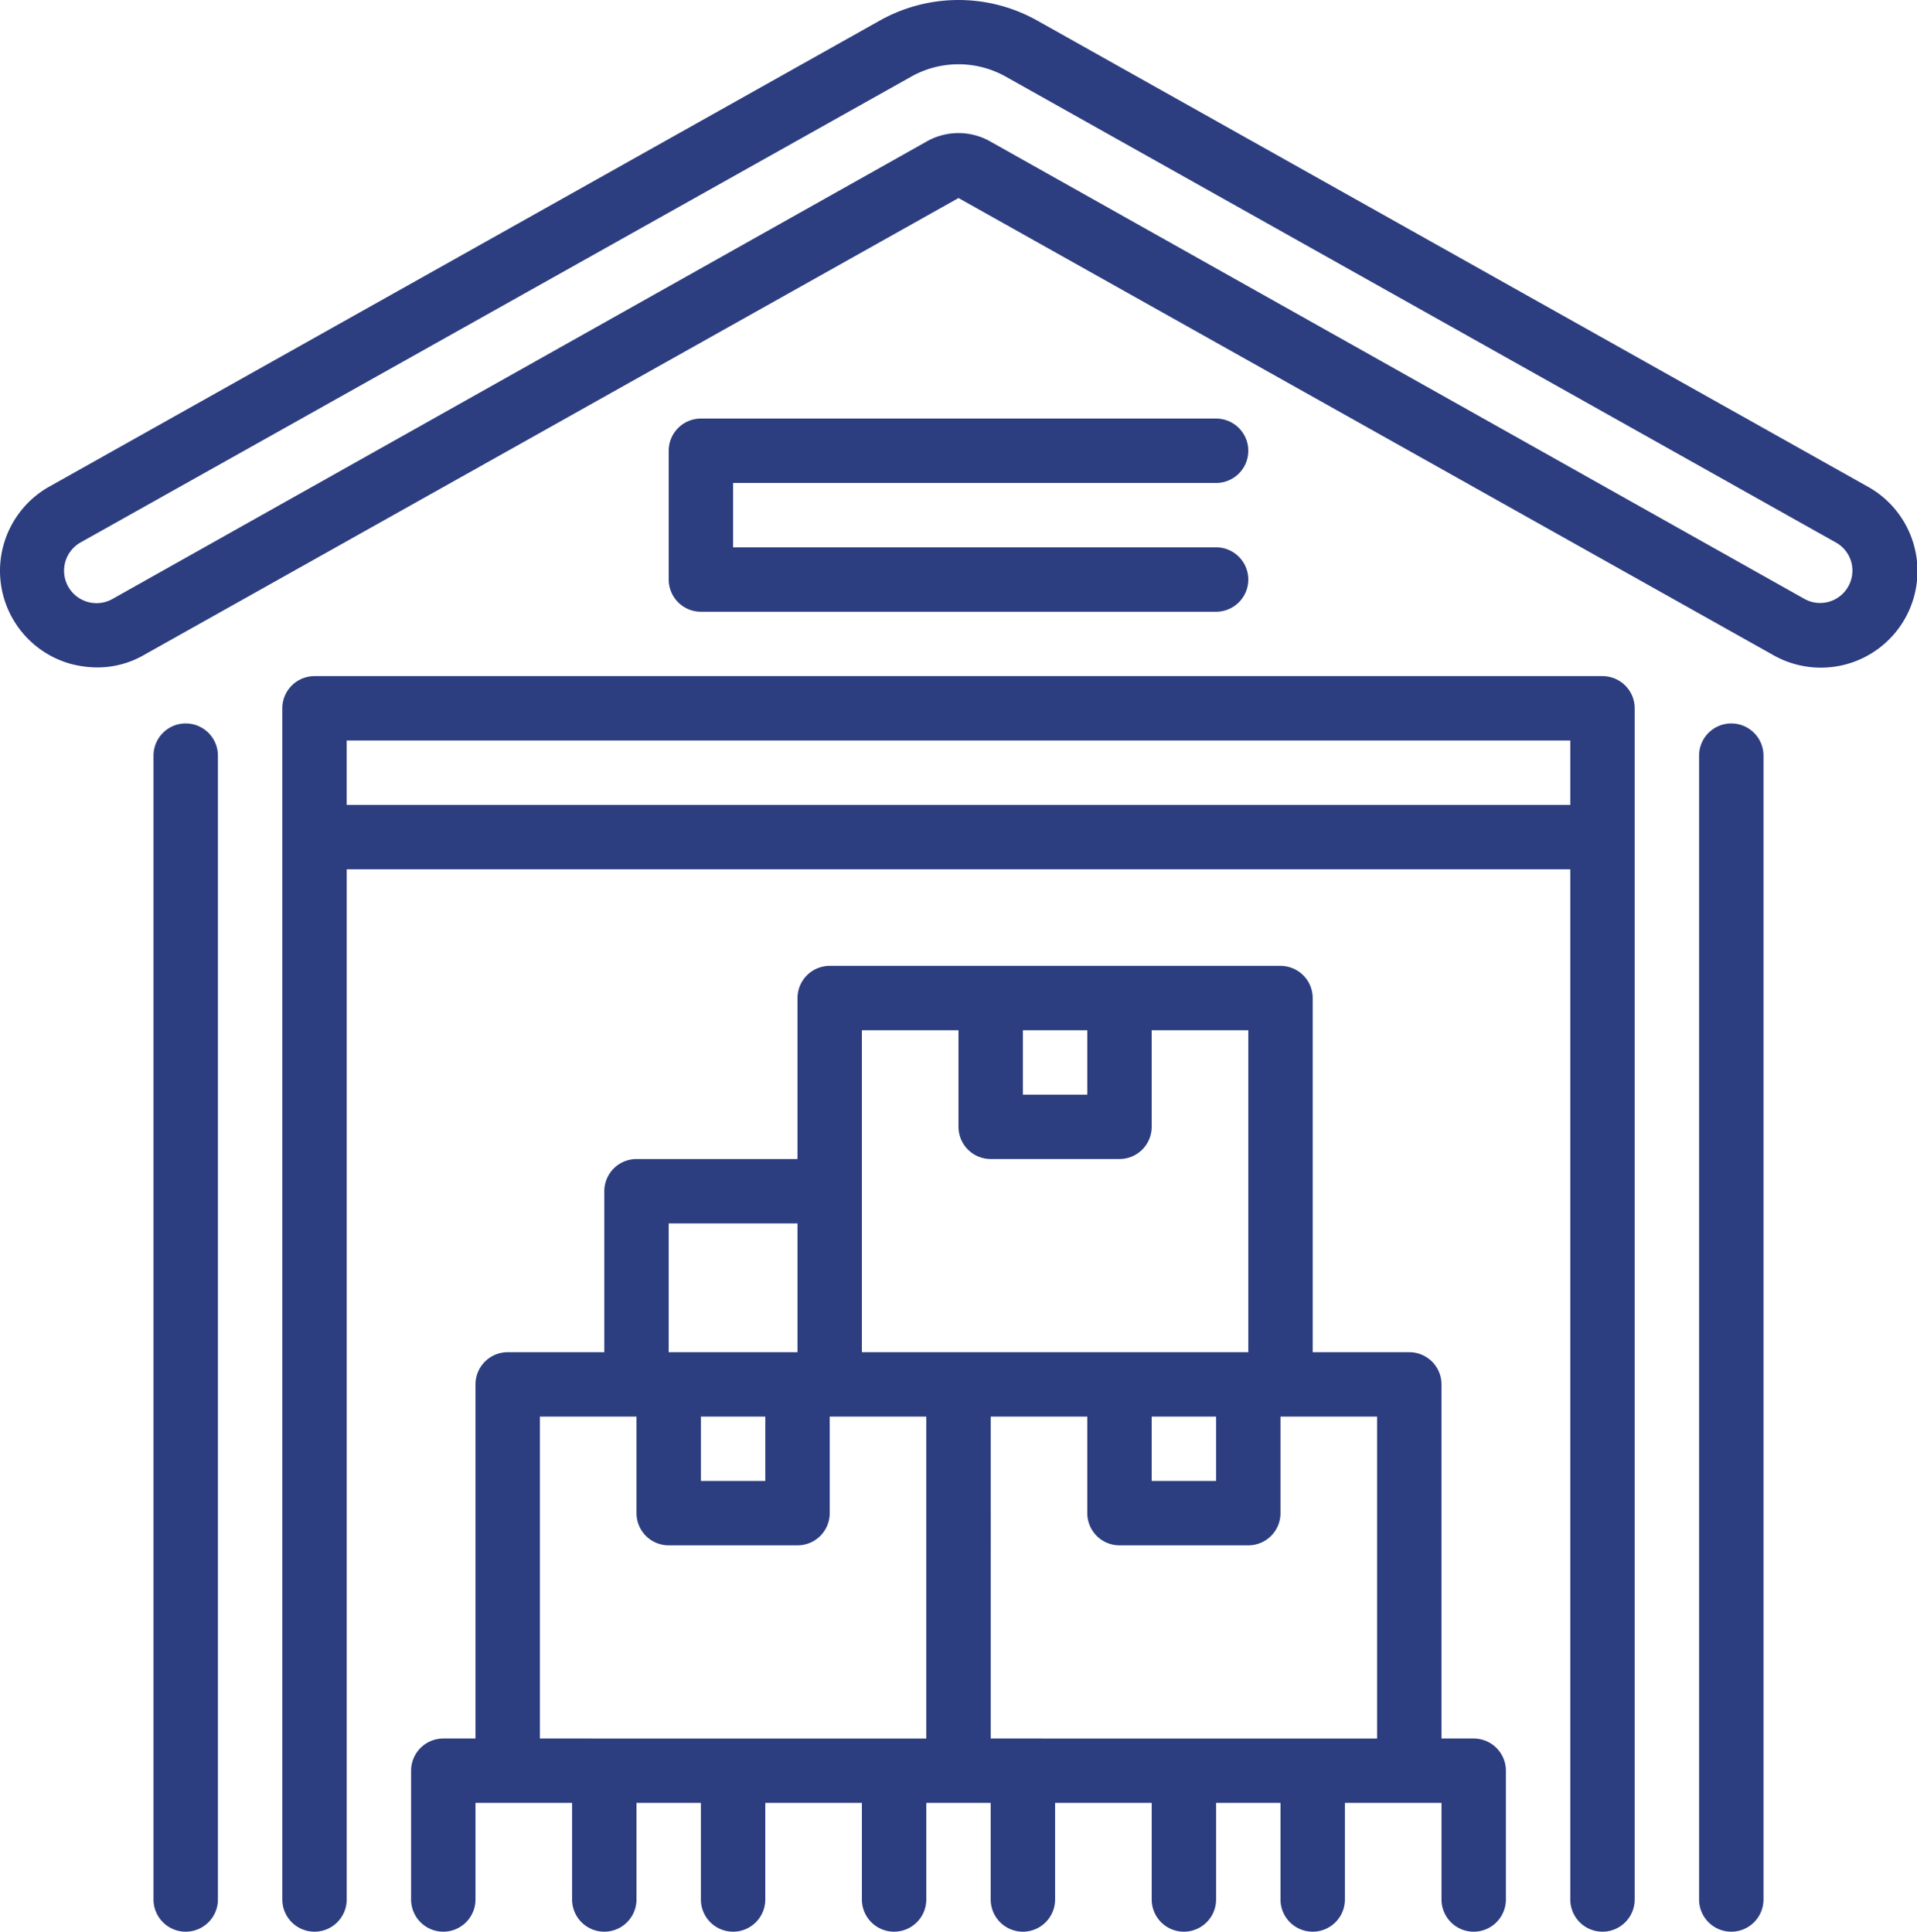
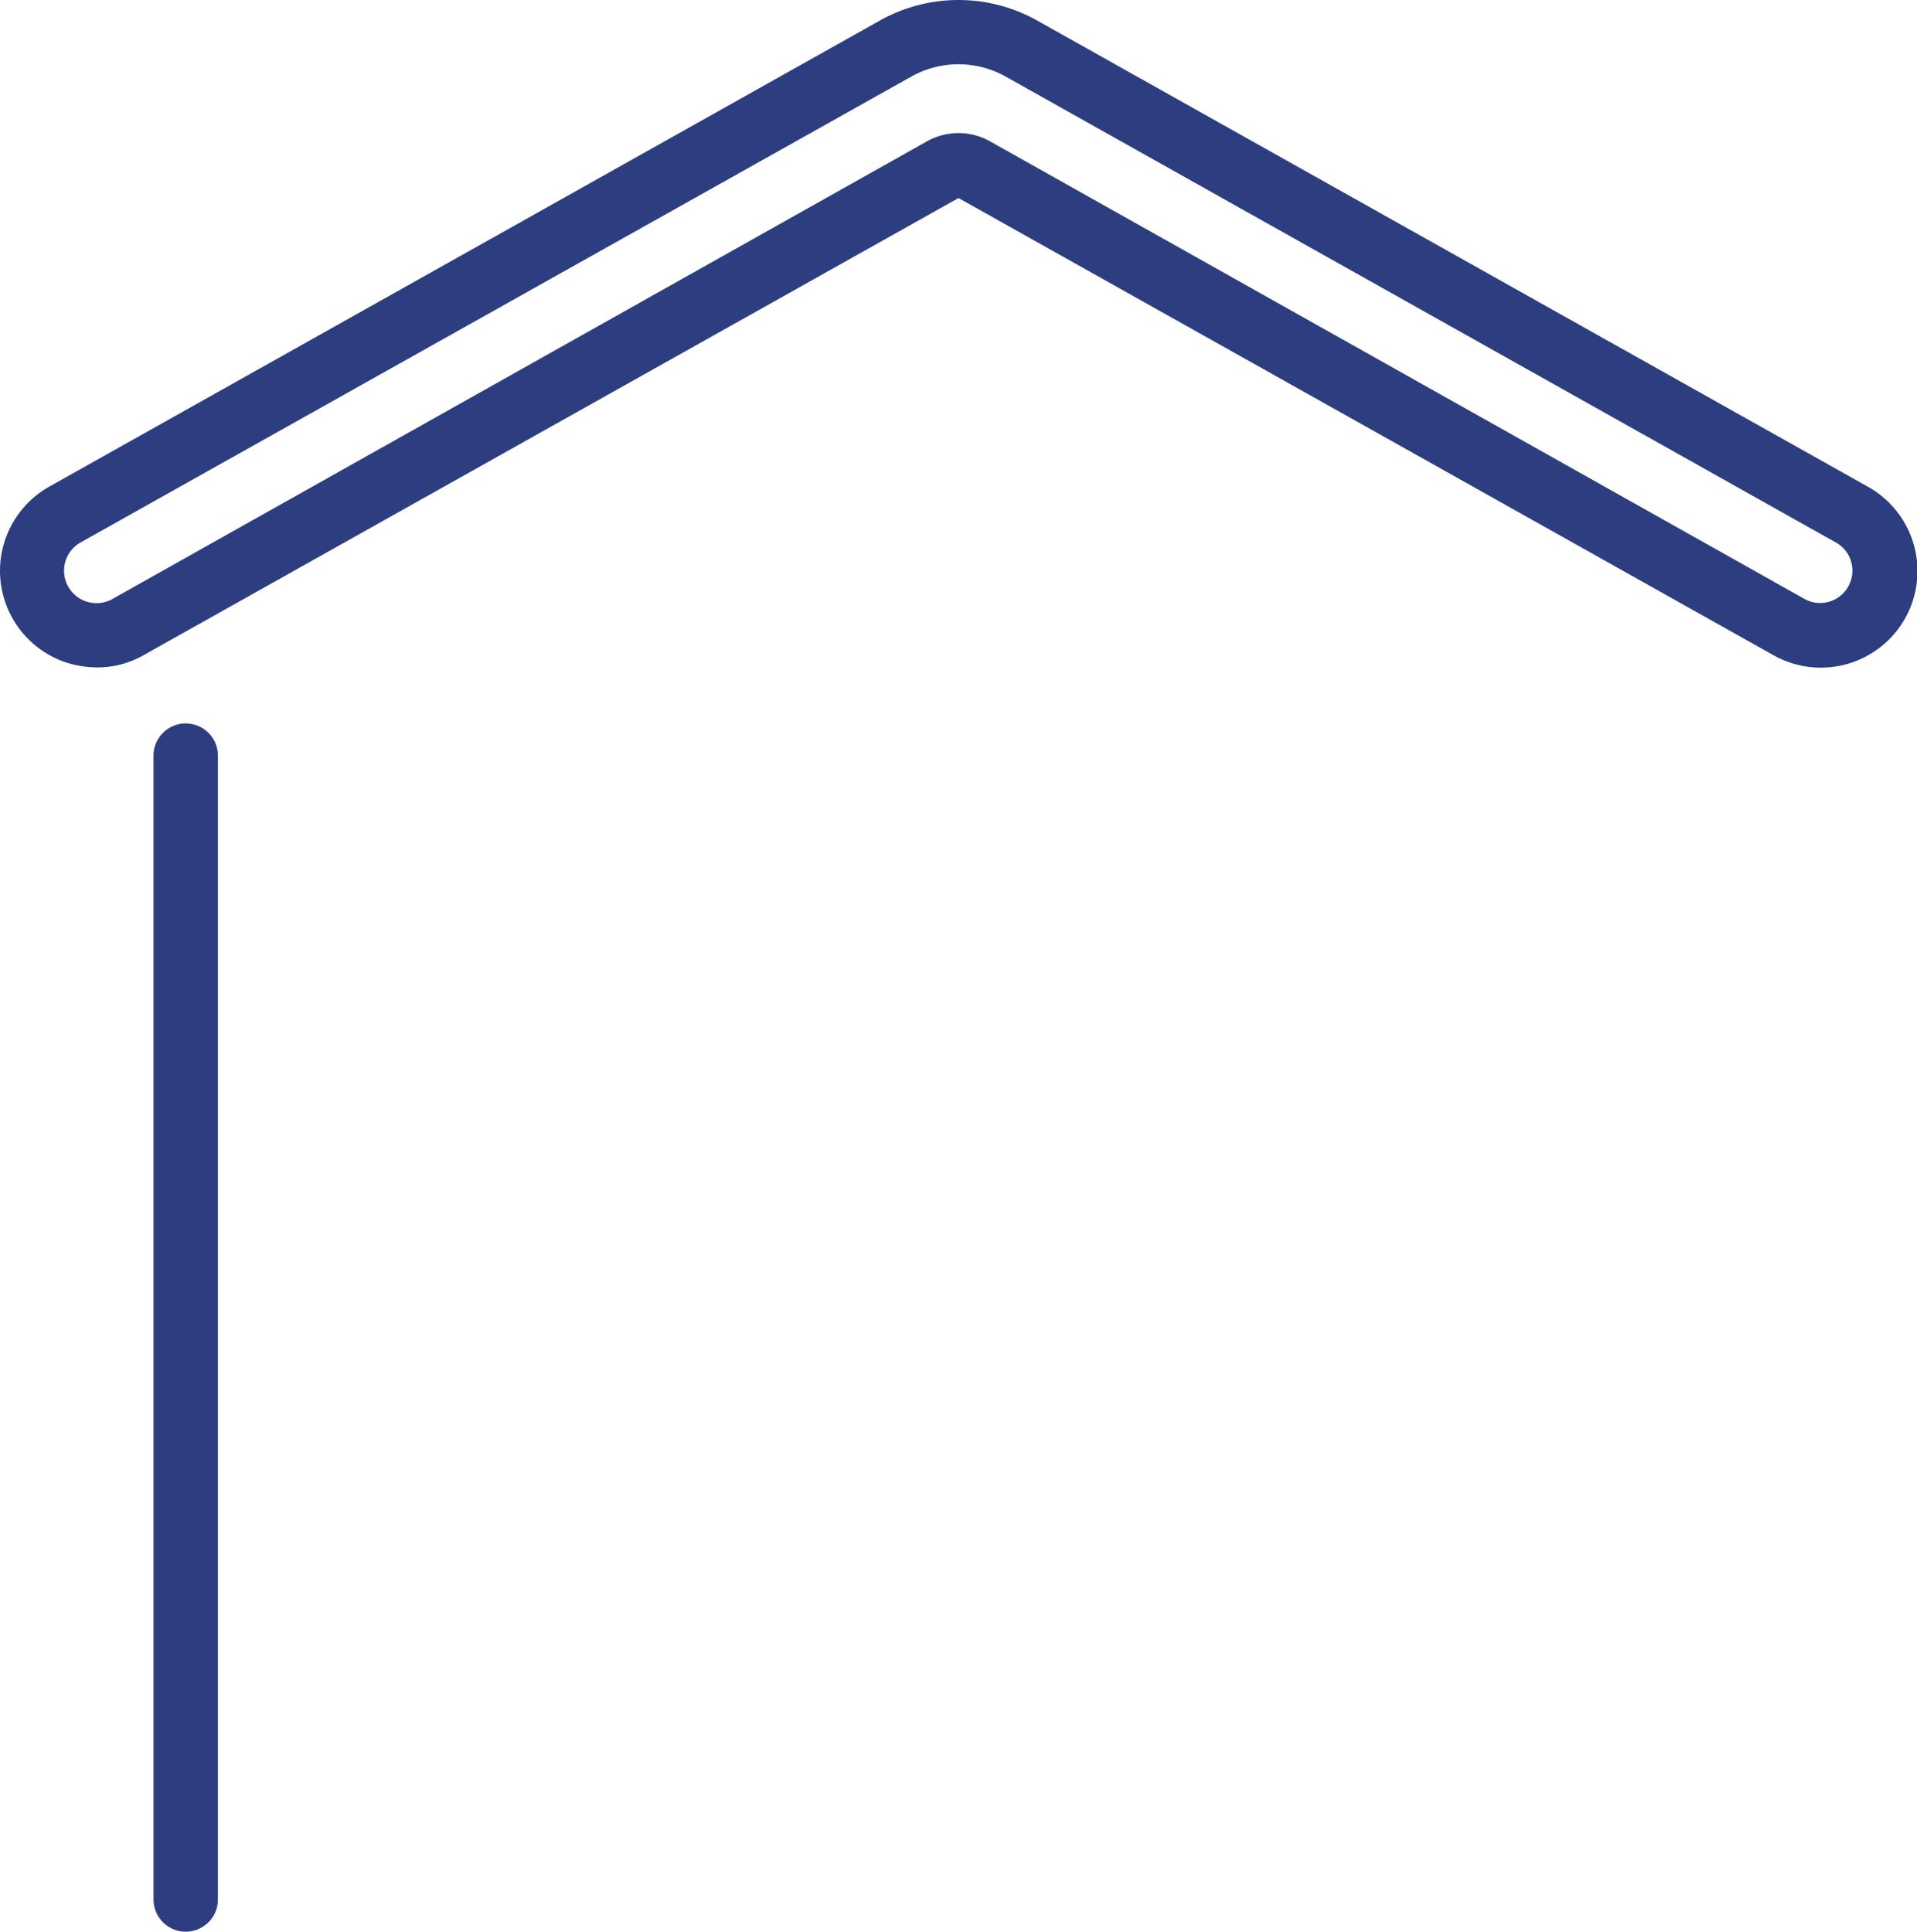
<svg xmlns="http://www.w3.org/2000/svg" width="382.769" height="385.768" viewBox="0 0 382.769 385.768">
  <g id="wholesale" transform="translate(-0.005)">
    <path id="Path_35881" data-name="Path 35881" d="M372.888,97.156,207.142,4.125a32.136,32.136,0,0,0-31.5,0L9.89,97.156a19.289,19.289,0,0,0,4.244,35.427,21.19,21.19,0,0,0,5.271.706,18.622,18.622,0,0,0,9.387-2.508l162.6-91.232,162.6,91.232a19.287,19.287,0,1,0,18.9-33.625ZM369.03,117.15a6.429,6.429,0,0,1-8.743,2.446L197.818,28.3a12.854,12.854,0,0,0-12.859,0L22.491,119.6a6.479,6.479,0,0,1-6.429-11.251L181.939,15.311a19.285,19.285,0,0,1,18.9,0l165.746,93.034a6.422,6.422,0,0,1,2.442,8.806Zm0,0" transform="translate(0)" fill="#2d3e80" />
    <path id="Path_35882" data-name="Path 35882" d="M44.574,179.77a6.43,6.43,0,0,0-6.429,6.429V414.634a6.429,6.429,0,1,0,12.859,0V186.2a6.43,6.43,0,0,0-6.429-6.429Zm0,0" transform="translate(-7.488 -35.295)" fill="#2d3e80" />
-     <path id="Path_35883" data-name="Path 35883" d="M428.574,179.77a6.43,6.43,0,0,0-6.429,6.429V414.634a6.429,6.429,0,0,0,12.859,0V186.2a6.43,6.43,0,0,0-6.429-6.429Zm0,0" transform="translate(-82.881 -35.295)" fill="#2d3e80" />
-     <path id="Path_35884" data-name="Path 35884" d="M333.747,168.012H76.574a6.43,6.43,0,0,0-6.429,6.429V412.326a6.429,6.429,0,0,0,12.859,0V206.588H327.317V412.326a6.429,6.429,0,0,0,12.859,0V174.441A6.43,6.43,0,0,0,333.747,168.012ZM83,193.729V180.871H327.317v12.859Zm0,0" transform="translate(-13.771 -32.987)" fill="#2d3e80" />
-     <path id="Path_35885" data-name="Path 35885" d="M275.443,116.871a6.429,6.429,0,1,0,0-12.859H172.574a6.43,6.43,0,0,0-6.429,6.429v25.717a6.43,6.43,0,0,0,6.429,6.429H275.443a6.429,6.429,0,1,0,0-12.859H179V116.871Zm0,0" transform="translate(-32.619 -20.421)" fill="#2d3e80" />
-     <path id="Path_35886" data-name="Path 35886" d="M314.312,394.315h-6.429V323.593a6.43,6.43,0,0,0-6.429-6.429H282.166V246.441a6.43,6.43,0,0,0-6.429-6.429h-90.01a6.43,6.43,0,0,0-6.429,6.429v32.147H147.15a6.43,6.43,0,0,0-6.429,6.429v32.147H121.433A6.43,6.43,0,0,0,115,323.593v70.722h-6.429a6.43,6.43,0,0,0-6.429,6.429v25.717a6.429,6.429,0,0,0,12.859,0V407.174h19.288v19.288a6.429,6.429,0,0,0,12.859,0V407.174h12.859v19.288a6.429,6.429,0,0,0,12.859,0V407.174h19.288v19.288a6.429,6.429,0,0,0,12.859,0V407.174h12.859v19.288a6.429,6.429,0,0,0,12.859,0V407.174h19.288v19.288a6.429,6.429,0,0,0,12.859,0V407.174h12.859v19.288a6.429,6.429,0,0,0,12.859,0V407.174h19.288v19.288a6.429,6.429,0,0,0,12.859,0V400.745A6.43,6.43,0,0,0,314.312,394.315Zm-64.293-64.293h12.859v12.859H250.019Zm-12.859-77.152v12.859H224.3V252.871Zm-45.005,0h19.288v19.288a6.43,6.43,0,0,0,6.429,6.429H243.59a6.43,6.43,0,0,0,6.429-6.429V252.871h19.288v64.293H192.155Zm-32.147,77.152h12.859v12.859H160.009Zm-6.429-38.576H179.3v25.717H153.579ZM127.862,394.315V330.022H147.15V349.31a6.43,6.43,0,0,0,6.429,6.429H179.3a6.43,6.43,0,0,0,6.429-6.429V330.022h19.288v64.293Zm90.01,0V330.022h19.288V349.31a6.43,6.43,0,0,0,6.429,6.429h25.717a6.43,6.43,0,0,0,6.429-6.429V330.022h19.288v64.293Zm0,0" transform="translate(-20.054 -47.123)" fill="#2d3e80" />
  </g>
</svg>